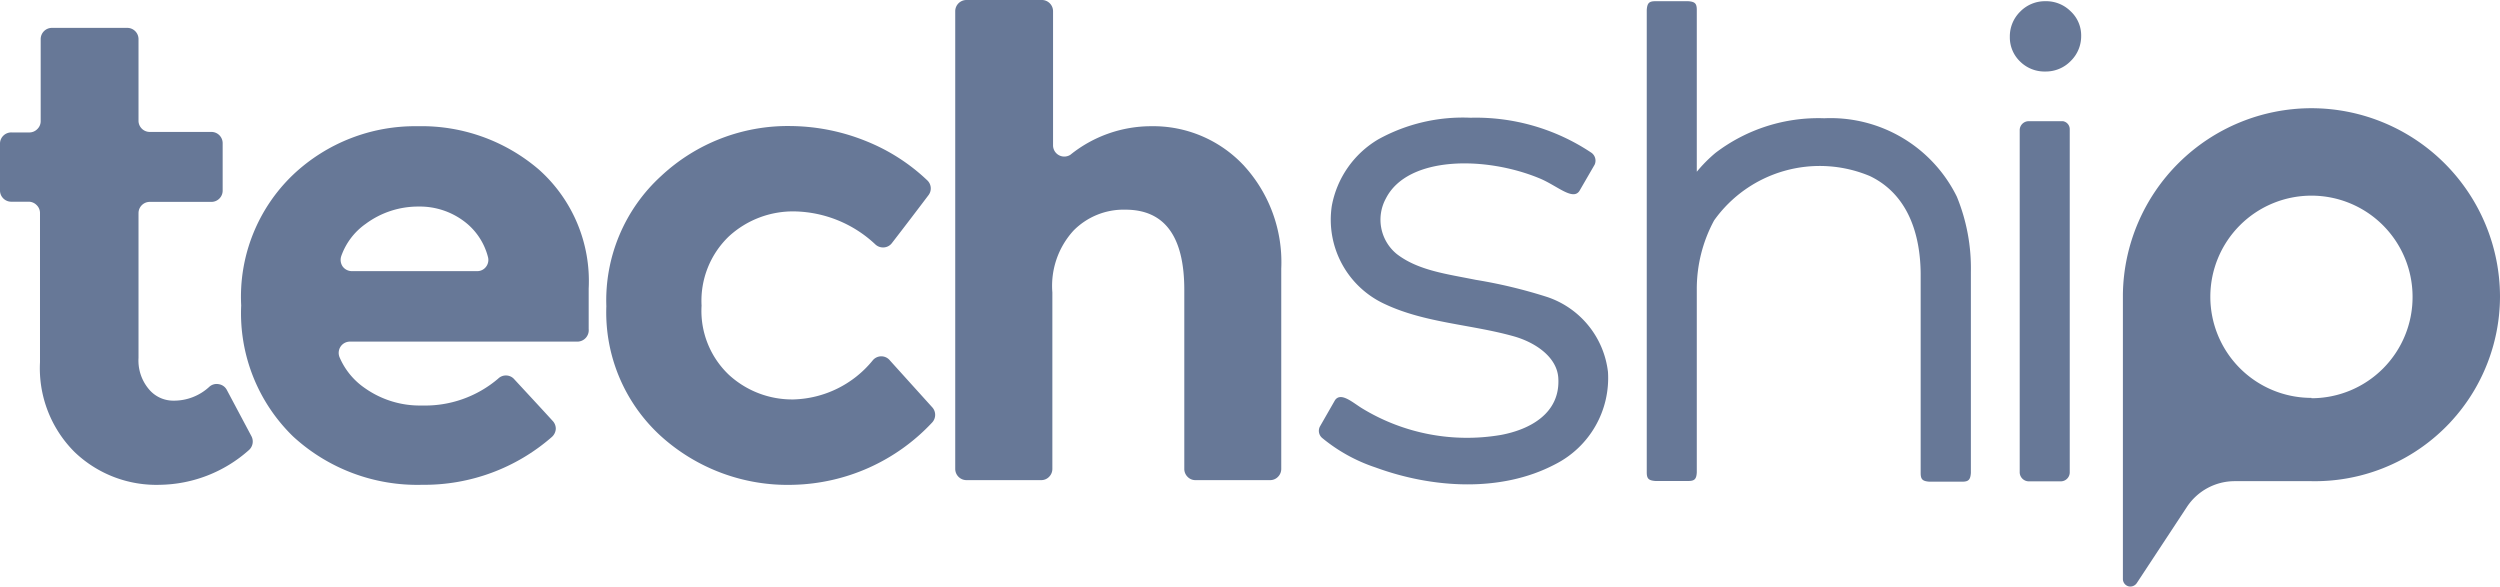
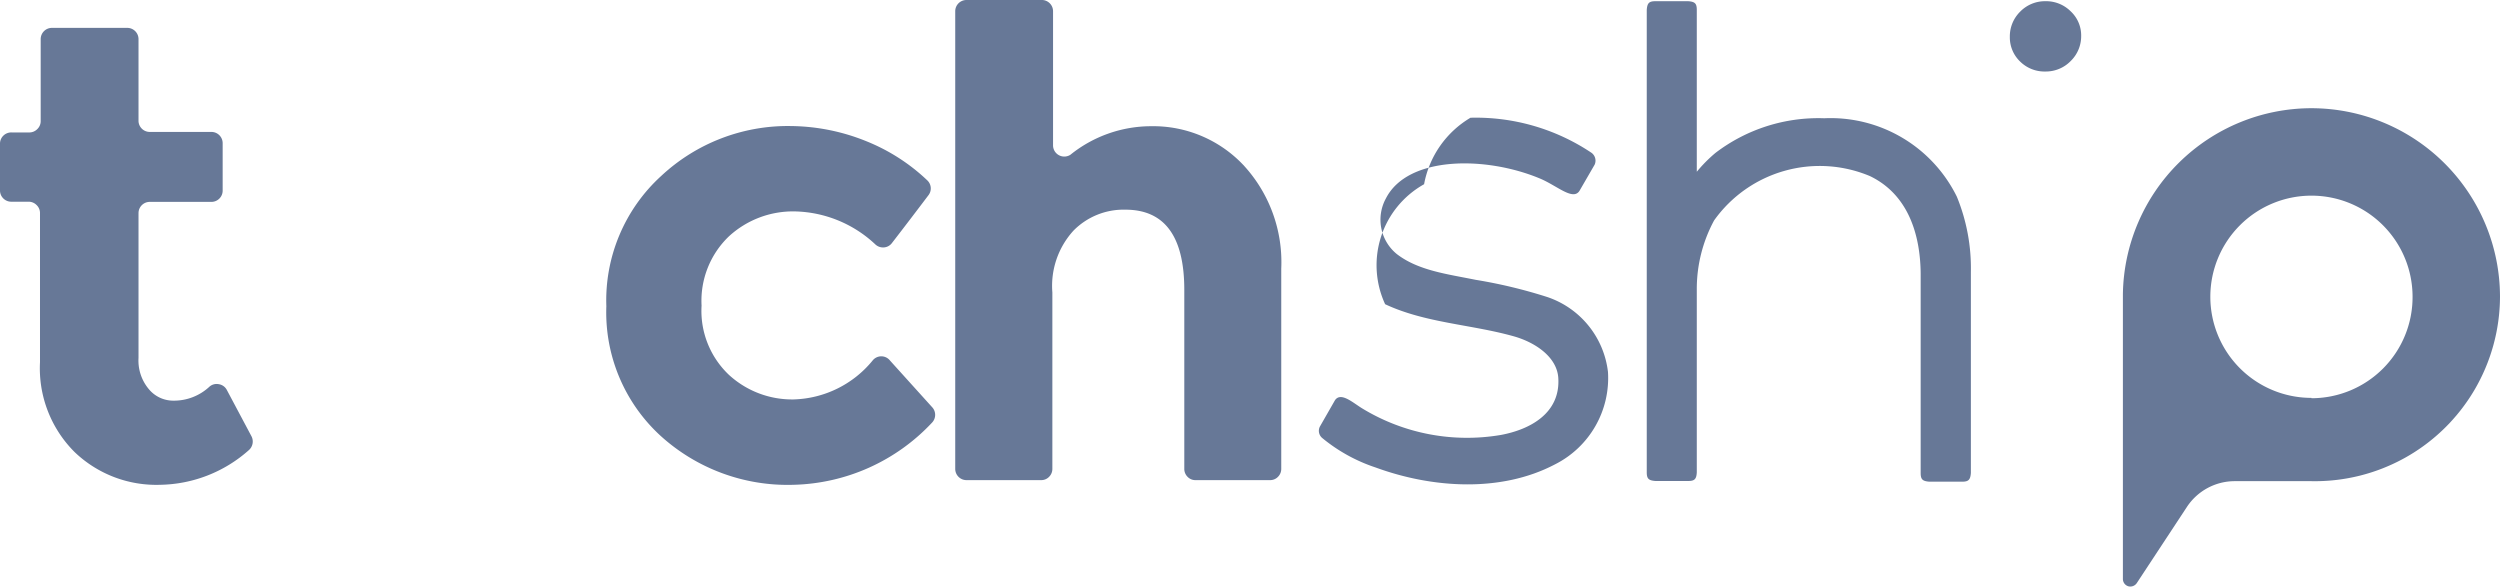
<svg xmlns="http://www.w3.org/2000/svg" viewBox="0 0 144.39 33.88">
  <defs>
    <style>.cls-1,.cls-2{fill:#677897;}.cls-2{fill-rule:evenodd;}</style>
  </defs>
  <title>techSHIP LOGO gray</title>
  <g id="Layer_2" data-name="Layer 2">
    <g id="DESKTOP">
      <g id="AREAS_OF_FOCUS" data-name="AREAS OF FOCUS">
        <g id="techSHIP">
          <g id="techSHIP_texts" data-name="techSHIP texts">
            <g id="techSHIP_LOGO_gray" data-name="techSHIP LOGO gray">
              <g id="_Group_" data-name="&lt;Group&gt;">
                <path id="_Path_" data-name="&lt;Path&gt;" class="cls-1" d="M13.1,22.52a.63.63,0,0,0-.46-.33.63.63,0,0,0-.54.14,3,3,0,0,1-2.09.81,1.83,1.83,0,0,1-1.41-.66A2.57,2.57,0,0,1,8,20.67V12.31a.65.65,0,0,1,.65-.65h3.56a.65.65,0,0,0,.65-.65V8.27a.65.65,0,0,0-.65-.65H8.65A.65.65,0,0,1,8,7V2.26a.65.65,0,0,0-.65-.65H3a.65.65,0,0,0-.65.65V7a.63.63,0,0,1-.2.46.64.64,0,0,1-.46.19h-1A.65.65,0,0,0,0,8.27V11a.65.65,0,0,0,.65.65h1a.64.64,0,0,1,.46.19.63.63,0,0,1,.2.46v8.62a6.83,6.83,0,0,0,2,5.19A6.82,6.82,0,0,0,9.25,28a7.89,7.89,0,0,0,5.12-2,.66.66,0,0,0,.15-.81Z" />
-                 <path id="_Compound_Path_" data-name="&lt;Compound Path&gt;" class="cls-1" d="M31.12,9.79a10.4,10.4,0,0,0-7-2.5,10.25,10.25,0,0,0-7.19,2.8,9.74,9.74,0,0,0-3,7.55,9.92,9.92,0,0,0,3,7.57A10.59,10.59,0,0,0,24.39,28a11.19,11.19,0,0,0,7.48-2.76.68.68,0,0,0,.23-.46.65.65,0,0,0-.18-.47c-.59-.65-1.65-1.79-2.25-2.44a.64.64,0,0,0-.9,0,6.5,6.5,0,0,1-4.4,1.55,5.49,5.49,0,0,1-3.29-1,4.12,4.12,0,0,1-1.47-1.79.66.66,0,0,1,.06-.61.65.65,0,0,1,.54-.29H33.37A.66.66,0,0,0,34,19V16.67A8.62,8.62,0,0,0,31.12,9.79Zm-3.05,5.62a.63.63,0,0,1-.51.25H20.32a.66.66,0,0,1-.53-.27.68.68,0,0,1-.08-.6,3.83,3.83,0,0,1,1.41-1.86,5.08,5.08,0,0,1,3.05-1,4.25,4.25,0,0,1,2.82,1,3.74,3.74,0,0,1,1.2,1.94A.65.65,0,0,1,28.07,15.41Z" />
                <path id="_Path_2" data-name="&lt;Path&gt;" class="cls-1" d="M51.4,20.82a.64.64,0,0,0-1,0,6.11,6.11,0,0,1-4.57,2.25,5.4,5.4,0,0,1-3.73-1.42,5.09,5.09,0,0,1-1.58-4,5.15,5.15,0,0,1,1.58-4,5.47,5.47,0,0,1,3.8-1.44,7,7,0,0,1,4.65,1.9.65.65,0,0,0,.5.18.63.63,0,0,0,.47-.26c.59-.76,1.58-2.06,2.1-2.75a.64.64,0,0,0-.06-.86,11.12,11.12,0,0,0-3.49-2.25,11.87,11.87,0,0,0-4.39-.89,10.72,10.72,0,0,0-7.5,2.89,9.72,9.72,0,0,0-3.16,7.52,9.66,9.66,0,0,0,3.12,7.47A10.91,10.91,0,0,0,45.83,28a11.33,11.33,0,0,0,8-3.59.65.65,0,0,0,0-.9Z" />
                <path id="_Path_3" data-name="&lt;Path&gt;" class="cls-1" d="M71.81,9.53a7.16,7.16,0,0,0-5.33-2.24,7.44,7.44,0,0,0-4.66,1.65.65.65,0,0,1-1-.52V.65A.65.65,0,0,0,60.13,0H55.82a.65.65,0,0,0-.65.65V27.08a.65.65,0,0,0,.65.65h4.31a.62.62,0,0,0,.46-.19.64.64,0,0,0,.19-.46V16.89A4.73,4.73,0,0,1,62,13.32,4.06,4.06,0,0,1,65,12.11c2.26,0,3.4,1.54,3.4,4.63V27.08a.64.64,0,0,0,.19.46.62.62,0,0,0,.46.19h4.3a.62.62,0,0,0,.46-.19.64.64,0,0,0,.19-.46V15.51A8.25,8.25,0,0,0,71.81,9.53Z" />
              </g>
              <g id="_Group_2" data-name="&lt;Group&gt;">
                <path id="_Path_4" data-name="&lt;Path&gt;" class="cls-2" d="M105.36,6.83a9.8,9.8,0,0,0-6.28,2A8.28,8.28,0,0,0,98,9.92V.57c0-.37-.11-.47-.49-.5h-1.9c-.37,0-.47.11-.5.5V27.28c0,.37.11.47.5.5h1.9c.36,0,.47-.11.49-.5V16.73a8.32,8.32,0,0,1,1-4,7.49,7.49,0,0,1,9-2.56c2.22,1.07,2.91,3.39,2.93,5.63,0,3.84,0,7.68,0,11.52,0,.37.11.47.5.5h1.9c.36,0,.47-.11.5-.5V15.71a10.89,10.89,0,0,0-.81-4.35A8.13,8.13,0,0,0,105.36,6.83Z" />
-                 <path id="_Path_5" data-name="&lt;Path&gt;" class="cls-2" d="M89.38,17.16a28.76,28.76,0,0,0-4.16-1c-1.62-.33-3.31-.53-4.55-1.49a2.56,2.56,0,0,1-.62-3.22C81.31,9,85.8,9,88.94,10.31c1,.42,1.9,1.29,2.28.72l.88-1.52a.56.56,0,0,0-.22-.71,12,12,0,0,0-6.95-2A10.09,10.09,0,0,0,79.6,8.05a5.65,5.65,0,0,0-2.68,3.84A5.36,5.36,0,0,0,80,17.57c2.3,1.08,4.93,1.16,7.38,1.84,1.25.34,2.53,1.18,2.62,2.4.14,2.07-1.65,3-3.31,3.31a11.64,11.64,0,0,1-8.06-1.56c-.54-.34-1.2-.93-1.53-.44l-.87,1.52a.54.54,0,0,0,.14.66A9.57,9.57,0,0,0,79.45,27c3.22,1.18,7.2,1.48,10.36-.18a5.58,5.58,0,0,0,3.06-5.34A5.2,5.2,0,0,0,89.38,17.16Z" />
-                 <path id="_Path_6" data-name="&lt;Path&gt;" class="cls-2" d="M119.15,7h-2a.52.52,0,0,0-.5.5v19.8a.53.53,0,0,0,.5.5h1.89a.52.52,0,0,0,.5-.5V7.48A.47.47,0,0,0,119.15,7Z" />
+                 <path id="_Path_5" data-name="&lt;Path&gt;" class="cls-2" d="M89.38,17.16a28.76,28.76,0,0,0-4.16-1c-1.62-.33-3.31-.53-4.55-1.49a2.56,2.56,0,0,1-.62-3.22C81.31,9,85.8,9,88.94,10.31c1,.42,1.9,1.29,2.28.72l.88-1.52a.56.56,0,0,0-.22-.71,12,12,0,0,0-6.95-2a5.65,5.65,0,0,0-2.68,3.84A5.36,5.36,0,0,0,80,17.57c2.3,1.08,4.93,1.16,7.38,1.84,1.25.34,2.53,1.18,2.62,2.4.14,2.07-1.65,3-3.31,3.31a11.64,11.64,0,0,1-8.06-1.56c-.54-.34-1.2-.93-1.53-.44l-.87,1.52a.54.54,0,0,0,.14.66A9.57,9.57,0,0,0,79.45,27c3.22,1.18,7.2,1.48,10.36-.18a5.58,5.58,0,0,0,3.06-5.34A5.2,5.2,0,0,0,89.38,17.16Z" />
                <path id="_Path_7" data-name="&lt;Path&gt;" class="cls-2" d="M118.14.07a2,2,0,0,0-1.46.6,2,2,0,0,0-.6,1.46,1.93,1.93,0,0,0,.6,1.43,2,2,0,0,0,1.46.57,2,2,0,0,0,1.45-.6,2,2,0,0,0,.61-1.45,1.9,1.9,0,0,0-.61-1.43A2,2,0,0,0,118.14.07Z" />
                <path id="_Compound_Path_2" data-name="&lt;Compound Path&gt;" class="cls-2" d="M133.5,6.25A10.9,10.9,0,0,0,122.61,17V33.44a.44.44,0,0,0,.31.42.45.45,0,0,0,.49-.18l2.89-4.39a3.31,3.31,0,0,1,2.78-1.5h4.42a10.69,10.69,0,0,0,10.89-10.65A10.9,10.9,0,0,0,133.5,6.25Zm0,16.73a5.84,5.84,0,1,1,5.84-5.84A5.84,5.84,0,0,1,133.5,23Z" />
              </g>
            </g>
          </g>
        </g>
      </g>
    </g>
  </g>
</svg>